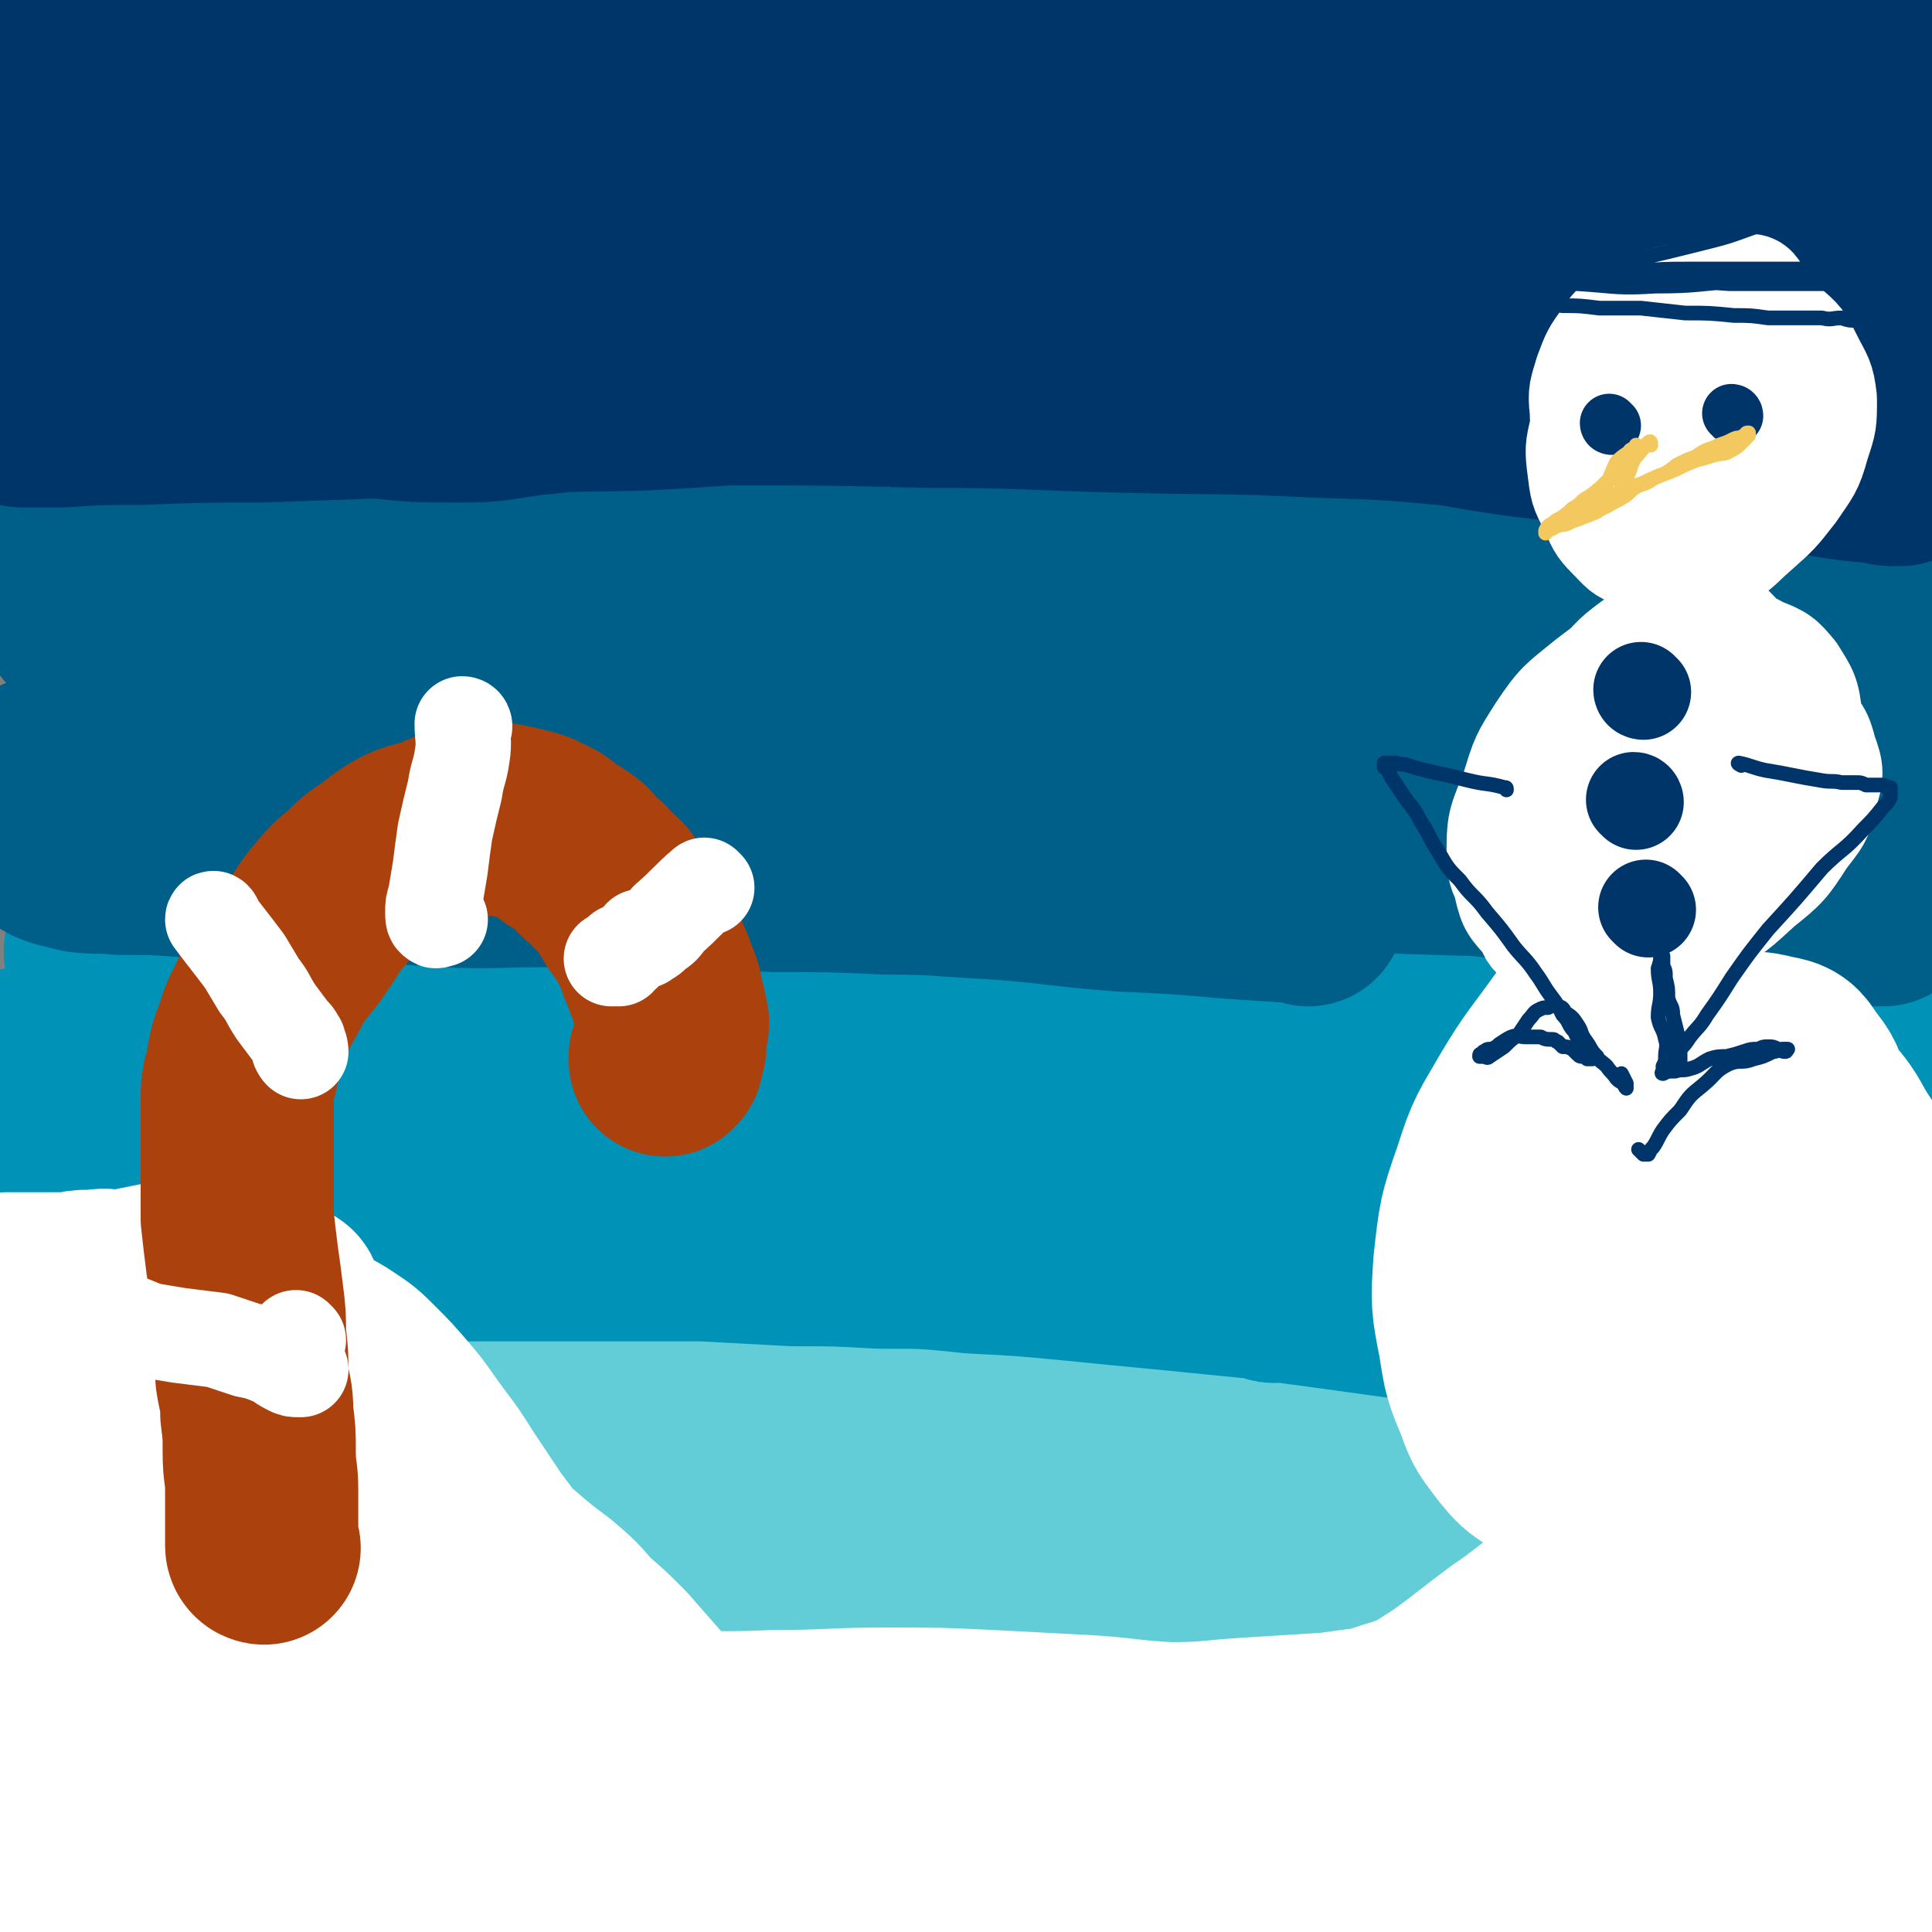
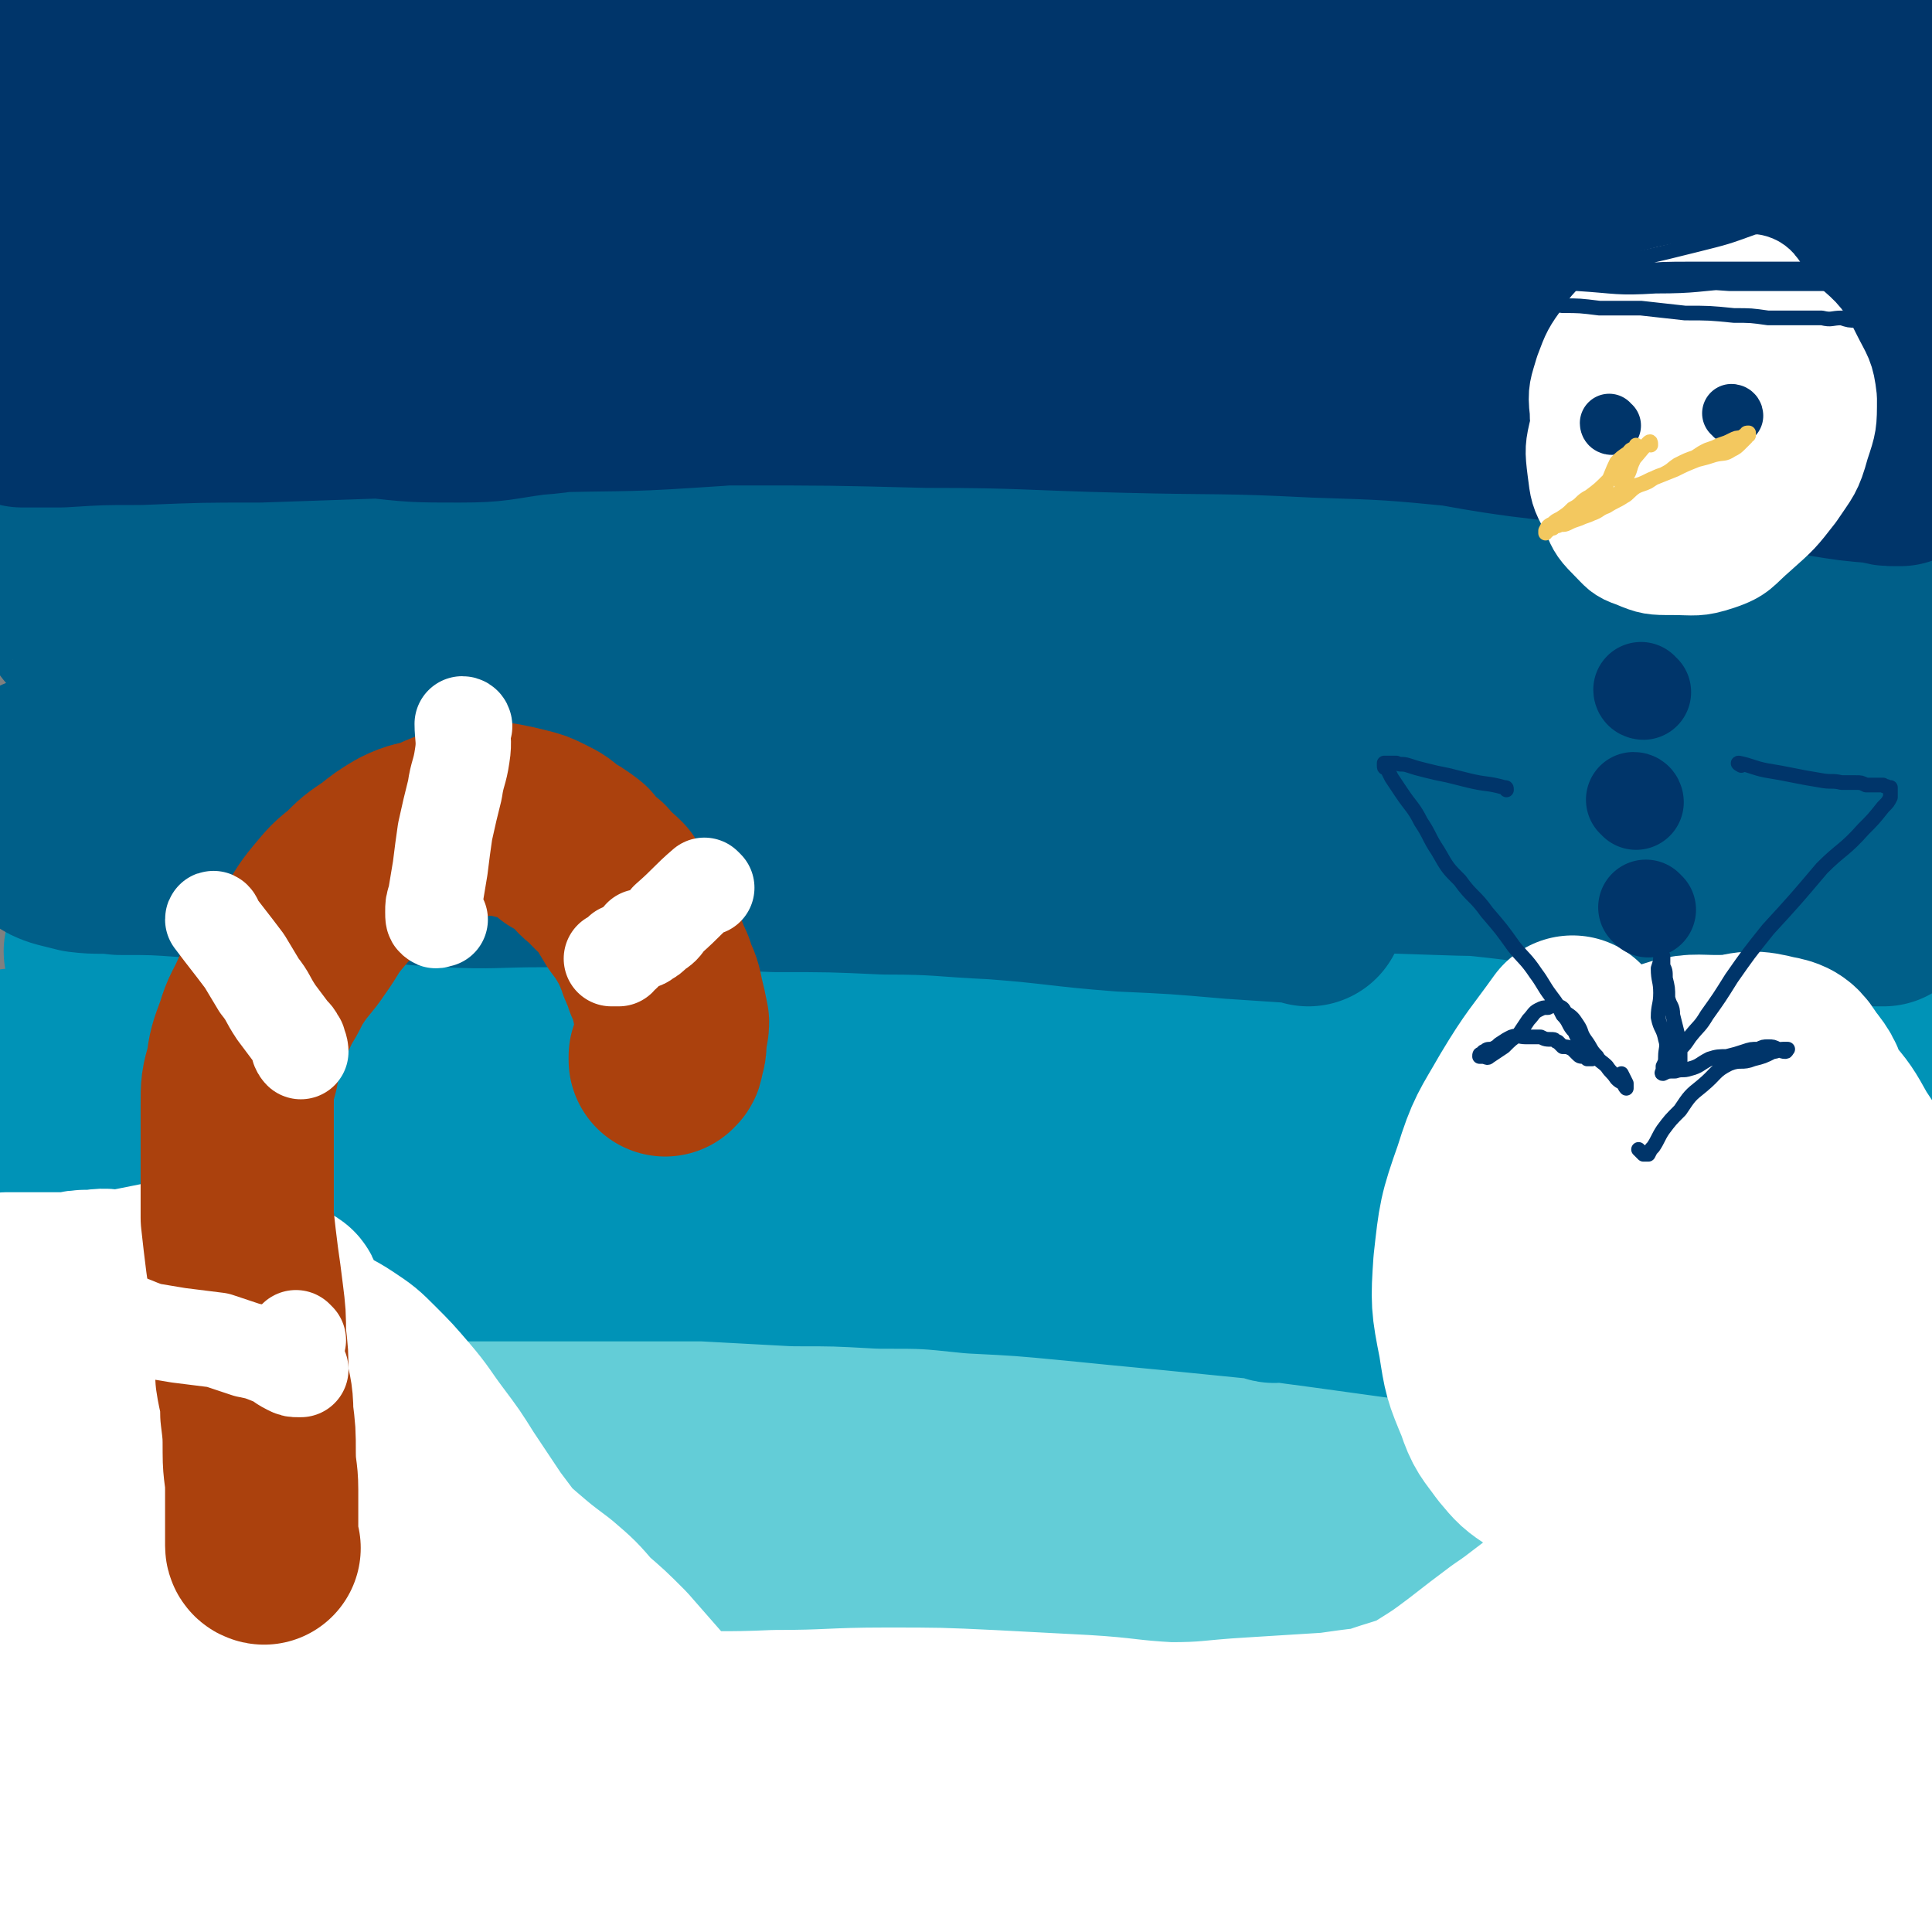
<svg xmlns="http://www.w3.org/2000/svg" viewBox="0 0 790 790" version="1.1">
  <rect x="0" y="0" width="790" height="790" fill="#808080" stroke="none" />
  <g fill="none" stroke="#A0C5CF" stroke-width="79" stroke-linecap="round" stroke-linejoin="round">
    <path d="M706,777c0,-1 0,-1 -1,-1 -23,-10 -23,-10 -46,-19 -27,-11 -27,-12 -55,-21 -34,-10 -34,-10 -68,-17 -37,-7 -38,-7 -75,-11 -40,-4 -40,-5 -80,-5 -41,0 -41,2 -82,4 -40,1 -40,1 -81,3 -34,1 -34,2 -68,4 -31,3 -31,3 -61,4 -24,2 -24,3 -48,3 -7,0 -7,0 -13,-1 -2,-1 -3,-1 -4,-2 0,-1 0,-3 2,-3 9,-3 9,-2 19,-2 26,-1 26,0 52,-1 36,0 36,0 73,-1 47,0 47,0 93,0 45,0 45,0 89,0 40,1 40,1 80,2 35,0 35,-1 71,1 34,1 34,3 68,4 35,2 35,0 69,2 33,2 33,4 67,6 33,2 33,2 66,3 9,0 9,-1 19,-2 0,0 1,0 0,0 -2,-1 -3,-1 -7,-1 -18,-1 -18,0 -36,-1 -33,-3 -33,-4 -67,-6 -40,-3 -40,-2 -80,-4 -44,-3 -44,-3 -89,-6 -49,-2 -49,-3 -98,-4 -48,-1 -48,0 -96,0 -47,0 -47,0 -95,1 -42,0 -42,0 -85,1 -40,0 -40,-1 -80,1 -28,2 -28,3 -57,6 -2,0 -5,1 -4,1 1,-1 3,-2 7,-3 10,-2 10,-1 21,-2 24,-3 24,-3 49,-5 40,-3 40,-3 80,-5 56,-2 56,-2 111,-3 57,-1 57,-1 113,1 53,1 54,1 107,5 48,4 48,5 95,10 38,4 38,5 76,9 30,4 30,3 59,7 26,4 26,4 51,9 7,2 9,2 14,5 1,1 0,3 -2,3 -10,4 -10,4 -21,5 -23,3 -23,3 -47,4 -38,1 -38,1 -76,0 -47,-1 -47,-2 -95,-4 -51,-2 -51,-3 -103,-4 -50,-1 -50,-1 -101,0 -52,0 -52,-1 -103,1 -48,1 -48,3 -95,5 -46,3 -46,2 -93,5 -23,2 -23,2 -47,4 0,0 -1,0 0,0 22,-2 22,-3 45,-5 30,-3 30,-3 60,-5 44,-3 44,-3 88,-5 48,-1 48,-1 96,-1 49,0 49,1 98,3 50,1 50,1 100,3 47,2 47,3 94,5 41,1 41,0 83,2 39,3 39,5 78,7 25,2 25,2 50,3 1,0 3,-1 2,0 -1,0 -2,0 -5,0 -9,0 -9,0 -17,0 -27,-3 -27,-3 -54,-6 -38,-4 -38,-5 -76,-8 -42,-5 -42,-5 -84,-8 -45,-4 -45,-4 -90,-7 -49,-2 -49,-1 -98,-3 -50,-2 -50,-3 -99,-3 -51,0 -51,1 -101,2 -48,2 -48,1 -97,2 -35,1 -35,2 -71,4 -1,0 -2,0 -2,0 -1,0 -1,-1 0,-1 2,0 2,0 4,0 2,0 2,0 4,0 1,0 1,0 3,-1 1,0 0,0 1,-1 0,0 0,0 1,0 " />
  </g>
  <g fill="none" stroke="#63CDD7" stroke-width="79" stroke-linecap="round" stroke-linejoin="round">
    <path d="M548,663c0,0 0,-1 -1,-1 -29,0 -30,2 -60,2 -29,-1 -29,-2 -59,-4 -29,-1 -29,-1 -58,-3 -27,-1 -27,-1 -53,-3 -27,-2 -27,-2 -53,-4 -26,-2 -26,-2 -52,-3 -20,-1 -20,0 -40,-1 -16,-1 -16,-2 -31,-4 -13,-1 -14,0 -27,-1 -12,-1 -12,-3 -25,-3 -10,-1 -10,0 -19,0 -6,0 -6,0 -11,-1 -5,0 -5,0 -9,0 -2,0 -5,0 -5,0 0,-1 3,-1 6,-1 7,-1 7,-1 14,-2 17,-1 16,-2 33,-3 25,-2 25,-1 50,-1 33,0 33,1 67,1 34,1 34,1 67,2 38,1 38,0 77,2 39,3 39,4 78,8 37,4 37,4 74,9 37,4 37,3 74,8 33,4 33,6 66,11 28,3 28,3 57,5 23,2 23,2 47,4 17,1 17,2 34,4 2,0 2,0 3,-1 1,0 0,0 0,-1 -3,-1 -3,-1 -7,-2 -7,-2 -7,-2 -15,-4 -14,-4 -14,-5 -29,-9 -21,-4 -22,-4 -43,-8 -25,-4 -25,-5 -51,-8 -28,-3 -28,-2 -56,-5 -30,-3 -30,-3 -59,-6 -36,-4 -36,-4 -71,-7 -36,-2 -36,-3 -72,-3 -38,-1 -38,2 -75,1 -37,-1 -37,-4 -73,-5 -37,-2 -37,-1 -74,-1 -30,-1 -30,-1 -61,-1 -34,-1 -34,-1 -69,-2 -14,-1 -14,-1 -28,-2 -4,0 -4,1 -8,0 -1,0 -1,-1 -1,-1 0,-1 0,-1 1,-1 1,-1 1,-1 3,-2 1,0 1,0 3,-1 2,0 2,-1 4,-1 11,0 11,0 22,0 22,0 22,1 44,1 25,0 25,-1 50,-1 27,0 27,0 54,1 30,0 30,0 59,2 32,2 32,3 63,4 34,2 34,0 68,3 33,2 33,2 66,6 33,3 33,4 65,7 27,2 27,2 53,4 21,2 21,2 42,4 13,1 13,1 26,3 5,0 7,0 9,1 1,0 -2,1 -4,1 -11,0 -11,-1 -23,-1 -28,-1 -28,-1 -55,-3 -30,-2 -30,-4 -60,-6 -34,-2 -34,-1 -68,-1 -35,0 -35,0 -71,1 -37,2 -37,2 -74,5 -34,2 -34,2 -68,5 -31,3 -31,4 -62,8 -26,3 -26,4 -53,8 -27,4 -27,4 -54,8 -19,3 -19,3 -37,6 -3,0 -3,0 -5,0 0,0 -1,0 0,0 0,-1 0,-1 1,-1 1,-1 1,0 2,-1 1,0 1,0 1,0 0,-1 0,-1 0,-2 0,0 0,0 -1,-1 0,-2 0,-2 -1,-4 -1,-1 -1,-1 -2,-3 -1,-2 0,-2 0,-3 " />
    <path d="M2,656c0,0 -1,-1 -1,-1 58,-5 59,-4 118,-9 36,-2 36,-4 73,-6 47,-3 47,-1 94,-4 48,-2 48,-4 95,-5 44,-2 44,0 89,0 42,1 42,1 85,2 37,1 37,1 74,2 34,0 34,-1 69,-1 38,1 38,1 77,3 8,0 8,0 16,1 1,1 1,1 1,2 1,0 0,0 0,0 " />
    <path d="M279,416c-1,0 -1,0 -1,-1 " />
  </g>
  <g fill="none" stroke="#FFFFFF" stroke-width="79" stroke-linecap="round" stroke-linejoin="round">
    <path d="M356,403c-1,0 -1,-1 -1,-1 -12,8 -12,9 -24,17 -14,10 -14,10 -29,20 -11,8 -11,8 -23,16 -5,3 -6,3 -10,6 -2,1 -3,3 -2,3 1,1 3,0 7,-2 12,-7 12,-6 24,-14 22,-14 21,-15 43,-29 19,-12 20,-11 39,-24 13,-9 13,-9 26,-19 6,-5 7,-4 13,-10 1,-1 2,-2 1,-3 -3,-1 -5,0 -9,0 -12,3 -12,3 -24,7 -18,5 -19,5 -37,11 -18,7 -18,7 -37,15 -16,7 -17,6 -32,14 -12,7 -12,7 -22,15 -4,4 -5,5 -7,10 -1,1 0,2 1,2 8,-3 8,-4 16,-8 16,-10 16,-10 33,-20 15,-9 15,-9 29,-20 11,-8 11,-8 21,-18 5,-4 5,-5 8,-10 1,-3 2,-5 0,-6 -4,-2 -6,-1 -11,0 -13,2 -13,2 -25,6 -16,5 -16,5 -31,12 -12,7 -12,7 -23,15 -8,6 -7,6 -14,13 -4,6 -4,6 -7,12 -2,3 -3,4 -1,6 1,2 3,1 7,2 1,0 1,0 3,0 " />
  </g>
  <g fill="none" stroke="#63CDD7" stroke-width="79" stroke-linecap="round" stroke-linejoin="round">
    <path d="M439,628c0,0 0,-1 -1,-1 -18,-3 -18,-2 -37,-5 -19,-3 -19,-4 -38,-8 -20,-4 -20,-4 -41,-8 -21,-3 -21,-4 -42,-7 -21,-2 -21,-1 -41,-2 -20,-1 -20,-1 -39,-1 -17,0 -17,0 -34,1 -16,1 -16,1 -32,2 -14,1 -14,1 -27,3 -13,1 -13,1 -26,2 -8,1 -8,0 -17,0 -3,0 -3,0 -6,0 0,0 -2,0 -1,0 1,0 2,1 4,1 7,0 7,-1 15,-1 18,-1 18,-1 37,-2 24,0 24,-1 48,-1 26,-1 26,-1 53,-2 29,0 29,-1 59,0 32,0 32,0 64,1 32,1 32,1 63,2 32,0 32,0 63,1 31,2 31,3 63,4 28,2 28,1 56,3 23,1 23,2 47,3 17,0 17,-1 35,-1 13,0 13,0 26,0 6,0 6,0 12,0 3,0 3,0 5,-1 0,-1 0,-1 0,-2 -2,-1 -2,-1 -5,-1 -7,-2 -7,-2 -14,-3 -14,-3 -14,-3 -29,-4 -25,-3 -25,-3 -50,-5 -27,-2 -27,-2 -54,-5 -30,-2 -30,-3 -61,-5 -35,-3 -35,-3 -71,-5 -36,-1 -36,0 -72,-3 -35,-2 -35,-4 -70,-6 -32,-2 -32,-2 -65,-2 -31,0 -31,0 -61,0 -28,1 -28,2 -56,2 -27,0 -27,-1 -55,-1 -11,0 -11,0 -23,-1 -5,0 -5,0 -9,-1 -2,0 -2,0 -4,-1 -1,0 -2,0 -2,-1 0,0 1,-1 2,-1 2,-1 2,-1 4,-1 7,0 7,0 14,0 17,0 17,0 35,0 24,0 24,0 49,-1 28,0 28,0 56,-1 29,0 29,0 59,0 30,-1 30,-1 59,-1 32,-1 32,-1 64,0 35,2 35,2 70,5 36,3 36,3 73,6 35,3 35,2 71,4 33,3 32,4 65,7 27,2 27,2 54,4 24,3 24,2 48,5 19,2 19,2 38,4 6,0 6,0 12,1 1,1 2,1 3,2 0,0 0,0 0,0 0,1 -1,0 -1,1 -1,0 -1,0 -2,0 0,0 0,0 -1,0 0,0 0,0 -1,0 0,0 0,0 0,0 0,0 0,0 0,-1 " />
  </g>
  <g fill="none" stroke="#0093B7" stroke-width="79" stroke-linecap="round" stroke-linejoin="round">
    <path d="M521,526c0,0 -1,0 -1,-1 -20,-2 -20,-2 -40,-4 -21,-2 -21,-2 -41,-4 -21,-2 -21,-2 -41,-3 -19,-2 -19,-2 -38,-2 -18,-1 -18,-1 -35,-1 -19,-1 -19,-1 -37,-2 -19,0 -19,0 -37,0 -18,0 -18,0 -36,0 -17,0 -17,0 -33,0 -13,0 -13,0 -25,0 -15,0 -15,0 -30,1 -10,0 -10,0 -19,1 -11,0 -11,1 -22,1 -9,0 -9,0 -18,-1 -5,0 -5,0 -11,0 -5,-1 -5,-1 -10,-1 -4,0 -4,0 -8,0 -4,-1 -4,-1 -7,-1 -2,0 -2,0 -4,0 -2,0 -3,0 -3,0 0,0 1,0 3,0 5,0 5,0 10,0 13,0 13,0 27,0 21,0 21,0 41,-1 26,-1 26,-1 51,-2 26,-1 26,-1 52,-2 30,0 30,0 60,0 33,0 33,-1 67,1 38,3 38,4 76,8 34,3 34,3 68,7 30,3 30,4 61,8 29,4 29,4 58,8 27,4 27,3 54,7 25,4 25,4 51,8 16,2 16,1 33,4 9,2 9,2 19,5 6,2 6,2 11,4 4,2 4,2 7,4 2,1 2,1 3,3 1,0 1,1 1,1 -3,0 -4,-1 -8,-2 -4,-1 -4,-2 -9,-4 -11,-3 -11,-3 -22,-6 -17,-4 -17,-4 -34,-8 -18,-4 -18,-5 -36,-8 -20,-5 -20,-4 -40,-8 -22,-5 -22,-4 -45,-9 -25,-5 -25,-5 -50,-10 -27,-4 -27,-4 -54,-8 -34,-4 -33,-5 -67,-8 -34,-4 -34,-4 -67,-7 -27,-2 -27,0 -55,-2 -28,-2 -28,-3 -56,-6 -28,-2 -28,-1 -55,-4 -25,-3 -25,-4 -50,-6 -23,-3 -23,-2 -47,-3 -15,-1 -15,-1 -30,-2 -9,-1 -9,-1 -18,-1 -5,-1 -5,-1 -10,-1 -3,0 -3,0 -6,0 -2,0 -4,0 -3,0 2,0 4,0 9,-1 10,0 10,0 20,0 23,-1 23,-1 47,-2 31,-1 31,-2 62,-2 35,-1 35,-1 69,-1 37,0 37,0 75,0 39,1 39,1 79,2 40,1 40,2 80,3 39,1 39,0 79,2 34,2 34,3 68,6 30,3 30,3 59,6 23,2 23,2 45,4 14,2 14,3 28,3 5,1 7,1 10,0 1,0 -1,-2 -2,-2 -7,-3 -7,-2 -14,-4 -16,-3 -16,-4 -32,-6 -23,-4 -23,-4 -45,-7 -30,-4 -30,-4 -61,-8 -39,-4 -39,-4 -80,-7 -46,-3 -46,-4 -92,-6 -42,-3 -42,-3 -85,-4 -42,-2 -42,-1 -84,-2 -43,-1 -43,-1 -85,-2 -36,-1 -36,-1 -71,-1 -35,0 -35,1 -70,1 -11,0 -11,1 -22,0 -3,-1 -3,-2 -5,-4 -1,0 0,-1 0,-1 2,0 2,0 4,0 7,-1 7,-1 14,-1 17,-1 17,-2 34,-3 26,-1 26,-1 51,-2 34,-1 34,0 68,0 38,0 38,0 75,0 38,1 38,1 75,1 38,1 38,0 76,1 42,1 42,1 83,3 40,2 40,3 80,7 38,3 38,3 75,8 33,4 33,4 66,8 20,3 20,3 39,6 11,2 11,2 22,5 4,1 4,1 9,3 " />
    <path d="M786,485c0,0 0,-1 -1,-1 -25,-6 -25,-6 -51,-11 -37,-7 -37,-7 -73,-12 -32,-3 -33,-2 -65,-4 -38,-1 -38,-1 -75,-2 -33,-1 -33,0 -65,-1 -26,-1 -26,-2 -52,-3 -22,-1 -22,-1 -43,-1 -13,0 -13,1 -26,1 -4,0 -6,0 -7,-1 -1,0 1,1 3,1 12,0 12,0 23,0 28,2 28,2 56,5 29,2 29,2 58,5 33,4 33,4 66,9 35,5 35,4 69,10 32,6 32,8 64,13 30,6 30,5 60,10 23,3 23,3 46,7 6,1 6,1 12,3 2,0 2,0 3,1 0,0 0,1 -1,1 -1,0 -1,0 -2,1 -2,0 -2,0 -3,0 -1,0 -1,0 -2,-1 -2,0 -2,0 -4,-1 -6,-1 -6,-1 -12,-2 -15,-3 -15,-3 -30,-6 -22,-5 -21,-6 -43,-10 -23,-6 -23,-6 -47,-10 -24,-5 -24,-5 -47,-8 -26,-3 -26,-3 -51,-6 -25,-3 -25,-4 -49,-7 -22,-3 -22,-3 -44,-6 -16,-2 -17,-2 -33,-5 -10,-1 -10,-2 -20,-4 -3,-1 -5,-1 -6,-2 -1,-1 1,-2 3,-2 10,0 11,1 21,2 25,0 25,-1 49,0 27,1 27,2 55,4 27,1 27,2 54,3 25,2 25,2 50,2 19,1 19,1 39,1 13,1 13,0 26,1 3,0 5,1 6,0 0,-1 -1,-3 -4,-4 -11,-5 -12,-3 -24,-6 -33,-8 -32,-10 -65,-16 -34,-7 -35,-6 -70,-11 -39,-5 -39,-6 -79,-10 -41,-4 -41,-5 -83,-7 -41,-2 -41,-1 -82,-2 -38,0 -38,0 -77,-1 -31,-1 -31,-1 -62,-2 -23,0 -23,0 -45,-1 -17,-2 -17,-3 -33,-4 -10,-1 -11,0 -21,-1 -5,-1 -5,-2 -10,-4 -1,0 -1,-1 -1,-1 1,-1 1,-2 2,-2 2,0 2,1 4,1 5,1 5,1 9,2 7,1 7,1 15,1 11,1 11,0 23,0 17,1 17,1 34,3 18,1 18,1 36,2 15,1 15,2 30,2 14,1 14,0 29,1 12,0 12,0 25,0 12,0 12,1 24,0 13,0 13,-1 25,-2 14,0 14,0 28,0 16,0 16,0 33,0 19,0 19,1 38,1 22,0 22,-1 45,0 24,0 24,1 49,2 26,2 26,2 53,4 26,2 26,3 51,5 24,2 24,2 47,4 24,2 24,1 48,3 22,1 22,1 44,2 17,1 17,2 35,3 5,0 5,0 11,0 2,0 2,0 3,0 1,1 1,1 2,2 0,0 0,0 -1,0 -1,0 -1,0 -1,1 -1,0 -1,0 -2,0 0,0 0,0 -1,0 0,0 0,0 0,0 0,0 0,0 0,-1 0,0 0,0 0,0 " />
  </g>
  <g fill="none" stroke="#005F89" stroke-width="79" stroke-linecap="round" stroke-linejoin="round">
    <path d="M535,372c0,0 0,-1 -1,-1 -15,-1 -15,-1 -30,-2 -23,-2 -23,-2 -45,-3 -26,-2 -26,-3 -52,-5 -22,-1 -22,-2 -45,-2 -22,-1 -22,-1 -45,-1 -24,-1 -24,0 -49,-1 -23,0 -23,-1 -46,-1 -20,0 -20,1 -40,0 -18,-1 -18,-2 -35,-2 -18,-1 -18,0 -35,0 -17,-1 -17,-1 -35,-2 -14,-1 -14,-1 -28,-1 -8,-1 -8,0 -16,-1 -4,-1 -4,-1 -8,-2 -3,-1 -3,-1 -6,-3 -2,-1 -2,-1 -4,-2 -1,-1 -1,-1 -3,-1 -1,-1 -1,-1 -2,-1 -1,-1 -1,-1 -2,-2 0,0 0,0 1,0 0,0 0,1 1,1 5,0 5,-1 9,-1 11,0 11,1 22,1 19,0 19,-1 38,-1 24,0 24,1 48,1 27,0 27,0 55,0 31,-1 31,-1 61,-1 34,0 34,0 69,1 36,0 36,1 72,2 36,1 36,0 72,2 35,1 35,2 69,4 32,2 32,2 63,3 27,1 27,0 55,0 25,0 25,0 50,1 21,1 21,1 42,2 14,1 14,1 28,2 5,0 5,0 10,1 1,0 1,0 3,0 1,1 1,1 1,1 0,0 0,0 0,1 0,0 0,0 0,0 0,1 0,1 0,1 0,0 0,0 -1,0 0,0 0,0 -1,0 -1,0 -1,0 -2,-1 -5,0 -5,1 -10,0 -15,-1 -15,-1 -29,-2 -20,-2 -20,-3 -40,-5 -23,-2 -23,-2 -46,-4 -31,-2 -31,-2 -61,-4 -40,-3 -40,-2 -80,-5 -44,-3 -44,-3 -87,-6 -37,-3 -37,-2 -74,-5 -37,-2 -37,-3 -74,-6 -34,-3 -34,-2 -67,-5 -29,-2 -29,-2 -57,-4 -23,-1 -23,-1 -46,-2 -16,-1 -16,-1 -31,-2 -10,0 -10,0 -19,0 -2,0 -4,0 -3,1 3,0 5,0 11,1 14,1 14,1 28,2 21,2 21,2 42,3 26,2 26,2 51,3 30,2 30,1 61,3 33,2 33,2 67,4 35,2 35,2 71,4 36,3 36,2 71,6 38,3 37,4 75,8 32,3 32,3 64,6 29,3 29,3 57,7 22,2 22,2 44,5 19,2 19,2 38,4 15,2 15,2 30,4 6,1 9,1 11,2 1,0 -2,0 -4,0 -3,0 -3,0 -7,0 -6,0 -6,1 -12,0 -12,-1 -12,-2 -25,-3 -16,-3 -16,-3 -32,-6 -21,-3 -21,-3 -41,-6 -25,-3 -25,-3 -49,-7 -29,-4 -29,-5 -58,-8 -34,-4 -34,-4 -68,-7 -43,-4 -43,-4 -86,-7 -42,-3 -42,-2 -84,-5 -38,-1 -38,-1 -76,-3 -30,-1 -30,0 -59,-1 -24,-1 -24,-1 -47,-1 -21,-1 -21,0 -42,-1 -15,0 -15,0 -30,0 -8,0 -8,0 -17,-1 -4,0 -4,0 -9,0 -2,0 -2,0 -5,0 -1,0 -2,0 -2,0 2,0 4,0 8,1 7,0 7,1 14,1 14,1 14,1 28,1 20,-1 20,-1 39,-2 23,0 23,0 45,-1 27,0 27,-1 53,-1 28,0 28,0 56,1 30,1 30,1 61,2 33,0 33,0 66,1 39,0 39,-1 78,2 40,3 40,4 79,9 26,4 26,4 51,8 19,3 20,3 39,6 18,3 18,4 36,6 15,1 15,0 30,0 14,0 14,-1 29,0 8,1 8,2 16,4 3,1 3,1 5,1 0,1 0,0 -1,0 -2,-1 -2,-1 -5,-1 -7,-2 -7,-1 -15,-2 -12,-1 -12,-2 -25,-4 -16,-1 -16,-1 -33,-3 -19,-2 -19,-2 -39,-5 -24,-3 -24,-3 -48,-5 -31,-3 -31,-2 -63,-4 -39,-3 -39,-5 -79,-5 -38,0 -38,2 -76,4 -34,2 -34,2 -67,4 -33,1 -33,2 -65,2 -30,-1 -30,-2 -59,-4 -23,-1 -23,-2 -46,-3 -18,-1 -18,-2 -36,-1 -16,0 -16,1 -31,2 -6,0 -6,0 -13,0 -1,-1 -3,0 -2,0 0,0 2,0 4,0 10,-1 10,-2 20,-3 20,-2 21,-2 41,-3 27,-2 27,-2 53,-4 34,-2 34,-2 69,-3 40,-1 40,-1 80,-2 41,0 41,-1 82,-1 44,0 44,0 88,1 42,1 43,1 85,4 37,2 37,2 75,5 29,2 29,2 58,5 17,1 17,1 35,2 9,1 9,2 19,3 2,0 6,1 5,0 -2,0 -6,-1 -12,-2 -20,-4 -20,-4 -39,-8 -38,-8 -38,-8 -75,-15 -48,-10 -48,-11 -97,-19 -51,-9 -51,-9 -102,-16 -45,-6 -45,-6 -90,-11 -45,-5 -45,-7 -90,-9 -43,-3 -43,-2 -86,-2 -28,0 -28,0 -57,0 -19,0 -19,0 -39,1 -13,0 -13,0 -27,0 -7,0 -7,0 -14,0 0,0 -1,0 -1,0 5,0 5,-1 10,-1 16,-1 16,0 32,0 28,-1 28,-2 57,-4 36,-2 36,-2 72,-3 41,-2 41,-2 83,-2 44,-1 44,-1 89,0 47,2 47,3 94,5 44,2 44,2 88,4 38,2 38,3 76,5 32,3 32,3 64,6 20,1 20,1 40,3 10,1 10,2 19,3 0,0 0,0 0,0 -11,-1 -12,0 -23,-1 -32,-4 -32,-3 -64,-7 -40,-6 -40,-8 -80,-14 -41,-7 -41,-8 -83,-13 -46,-5 -46,-4 -92,-7 -45,-4 -45,-4 -90,-7 -44,-2 -44,-2 -89,-3 -39,-2 -39,-2 -79,-3 -27,0 -27,0 -55,0 -19,0 -19,0 -38,0 -13,0 -13,0 -26,0 -6,0 -6,0 -12,0 -3,0 -3,1 -6,0 -2,0 -2,0 -3,-1 -1,0 -1,0 -1,0 4,0 5,0 9,0 14,-1 14,-1 27,-1 25,-1 25,0 50,-1 31,0 31,0 63,0 36,0 36,0 71,0 39,1 39,2 78,3 40,1 40,1 79,3 42,2 42,2 84,4 43,3 43,4 86,8 39,3 39,3 79,7 34,4 33,5 67,9 19,2 19,2 37,4 10,1 10,2 20,3 5,1 5,1 11,2 4,1 4,1 8,2 1,0 3,1 3,1 0,0 -1,0 -2,0 -7,-3 -7,-3 -13,-5 -14,-5 -14,-6 -29,-10 -19,-5 -19,-6 -39,-10 -25,-4 -25,-4 -50,-7 -32,-4 -32,-4 -63,-7 -40,-3 -40,-4 -81,-5 -44,-2 -44,-2 -88,-2 -41,0 -41,1 -81,2 -42,1 -42,1 -83,2 -41,2 -41,2 -81,4 -32,2 -32,2 -63,4 -23,2 -23,2 -46,4 -16,1 -16,1 -31,2 -7,0 -7,0 -15,1 -3,0 -3,0 -6,0 -1,1 -4,1 -3,1 5,0 8,0 15,0 11,0 11,0 22,1 21,0 21,0 41,0 26,0 26,1 53,0 30,0 30,0 60,-1 32,-1 32,-1 63,-1 39,-1 39,0 78,0 35,0 35,0 70,0 36,0 36,-1 72,0 36,2 36,3 72,6 35,3 35,3 69,7 32,4 31,5 63,9 20,3 21,2 41,5 12,2 12,2 23,5 7,1 7,2 14,4 4,1 4,1 8,3 4,1 4,1 8,3 2,0 2,0 4,1 " />
  </g>
  <g fill="none" stroke="#00356A" stroke-width="79" stroke-linecap="round" stroke-linejoin="round">
    <path d="M586,155c0,0 0,-1 -1,-1 -37,1 -38,2 -75,2 -30,1 -30,2 -60,0 -32,-1 -32,-3 -64,-5 -33,-3 -33,-2 -66,-5 -35,-3 -35,-3 -69,-6 -35,-3 -35,-3 -69,-6 -31,-2 -31,-2 -62,-4 -30,-1 -30,-1 -61,-2 -23,-1 -23,-1 -45,-2 -6,0 -6,0 -11,0 -1,0 -2,0 -3,0 0,0 1,0 1,0 1,0 1,0 3,0 8,1 8,1 16,1 24,3 24,4 48,5 35,2 35,1 69,2 35,1 35,2 69,3 39,1 39,0 79,1 40,0 40,0 80,0 40,1 40,2 80,3 40,0 40,0 80,1 34,1 34,2 68,3 30,1 30,0 60,0 26,0 26,0 51,-1 19,-2 19,-2 37,-5 6,-1 7,0 12,-3 1,0 0,-2 -1,-2 -7,-3 -7,-3 -14,-5 -20,-5 -20,-5 -39,-11 -31,-8 -31,-10 -62,-17 -38,-9 -38,-8 -76,-14 -43,-7 -43,-6 -86,-11 -44,-5 -44,-4 -89,-8 -43,-3 -43,-4 -85,-6 -38,-3 -38,0 -76,-3 -34,-3 -34,-5 -68,-8 -28,-2 -28,-1 -57,-3 -24,-1 -24,-2 -47,-4 -18,-2 -18,-1 -36,-3 -5,-1 -7,0 -9,-2 -1,0 1,-2 2,-2 11,-3 11,-3 23,-4 25,-4 25,-4 50,-7 36,-4 36,-5 73,-7 39,-3 39,-2 79,-2 40,-1 40,0 80,0 41,0 41,-2 81,-1 40,2 40,3 79,7 40,4 40,4 80,9 34,3 34,2 69,7 23,3 23,4 46,7 14,2 14,1 28,2 3,1 4,2 6,2 0,0 -1,-1 -2,-1 -10,-2 -10,-1 -21,-3 -30,-5 -30,-6 -61,-11 -41,-6 -41,-6 -82,-11 -42,-6 -42,-6 -84,-10 -38,-4 -38,-3 -76,-7 -37,-3 -37,-3 -74,-7 -40,-3 -39,-5 -79,-7 -38,-3 -39,-2 -77,-3 -32,-1 -32,-1 -64,-2 -35,-1 -35,-1 -71,-1 -6,0 -6,0 -12,1 -2,0 -3,0 -3,1 -1,1 0,1 1,2 1,1 1,1 2,1 2,1 2,1 3,2 2,0 2,0 3,0 2,0 2,0 3,0 2,0 2,-1 5,-1 9,1 9,2 19,3 20,1 20,1 41,3 22,1 22,2 43,4 22,1 22,1 43,3 17,1 17,-1 34,1 13,2 13,3 26,6 5,1 5,1 9,2 1,0 3,1 2,1 -2,1 -3,1 -7,1 -10,1 -10,1 -20,2 -26,2 -26,2 -51,4 -26,2 -26,3 -52,5 -28,3 -29,2 -57,5 -15,1 -15,1 -29,3 -6,1 -6,1 -12,2 -3,0 -3,0 -5,0 -1,0 -1,0 -1,0 -1,0 -1,1 0,1 8,2 8,2 17,4 22,5 22,4 44,8 24,4 24,4 48,9 15,3 15,2 31,5 10,3 10,3 20,6 3,2 6,2 6,4 1,2 -1,3 -4,4 -6,3 -7,3 -14,5 -16,5 -16,4 -32,9 -26,7 -26,7 -53,15 -18,4 -18,4 -36,9 -7,3 -7,3 -14,6 -3,1 -3,1 -5,4 -1,1 -2,2 -1,4 0,2 1,3 3,4 10,4 11,4 22,5 19,2 20,2 39,1 21,0 21,-1 41,-4 16,-3 16,-3 32,-7 12,-3 13,-2 25,-7 5,-3 5,-3 9,-7 1,-2 2,-4 0,-6 -2,-4 -2,-5 -7,-7 -11,-6 -11,-6 -24,-9 -21,-5 -22,-5 -44,-7 -22,-3 -22,-2 -45,-3 -20,0 -20,0 -41,2 -6,1 -6,2 -12,3 -3,1 -3,1 -5,2 -1,0 0,1 0,2 -1,1 -1,1 0,2 0,2 -1,3 1,5 4,5 5,4 10,9 10,7 10,8 20,15 19,12 18,13 38,22 21,8 22,7 43,12 21,4 21,4 42,6 18,2 18,2 36,2 15,0 15,-1 30,-3 14,-1 13,-2 26,-4 11,-2 11,-2 22,-4 7,-2 7,-1 14,-3 3,0 3,0 5,-1 1,0 0,-1 0,-1 -4,-1 -4,-1 -9,-2 -12,-1 -12,-1 -24,-2 -24,-2 -24,-3 -47,-5 -23,-2 -23,-1 -47,-1 -23,-1 -23,-1 -46,0 -23,0 -23,0 -46,1 -19,1 -19,1 -38,1 -8,0 -8,0 -15,0 -3,0 -3,0 -6,0 -1,0 -2,0 -2,0 0,0 1,-1 1,-1 7,1 7,1 13,2 19,2 19,3 38,4 26,2 26,1 52,1 28,1 28,0 55,1 28,1 28,1 56,3 30,1 30,1 60,2 34,0 34,-2 68,-1 37,1 37,2 74,4 36,2 36,2 72,4 35,1 35,0 70,3 30,2 29,4 59,8 25,3 25,3 49,6 21,3 21,3 42,6 15,2 15,2 31,4 12,2 12,2 24,3 3,1 3,1 6,1 1,0 2,0 2,0 -3,-1 -4,-1 -8,-1 -6,-1 -6,-2 -12,-3 -11,-1 -11,-1 -22,-2 -18,-3 -18,-3 -36,-6 -24,-3 -24,-3 -47,-6 -26,-3 -26,-4 -52,-6 -31,-3 -31,-3 -62,-4 -39,-2 -39,-1 -78,-2 -41,-1 -41,-2 -81,-2 -39,-1 -39,-1 -78,-1 -36,0 -36,1 -72,1 -33,0 -33,-1 -65,0 -28,1 -28,2 -55,3 -25,1 -25,1 -50,2 -19,1 -19,1 -38,2 -4,0 -4,1 -9,1 -2,0 -3,0 -3,0 0,0 2,0 3,0 7,0 7,0 13,0 16,-1 16,-1 32,-1 25,-1 25,-1 49,-1 29,-1 29,-1 58,-2 28,-1 28,-1 57,-2 31,-1 31,0 61,-2 33,-2 33,-3 66,-5 33,-1 33,0 67,-1 33,-1 33,-1 65,-2 32,-1 32,0 63,0 27,-1 27,-1 55,0 25,0 25,1 50,2 22,2 22,2 44,4 21,1 21,1 41,2 16,1 16,1 32,2 6,0 6,0 12,0 2,0 2,0 5,0 0,0 1,0 1,0 0,0 -1,0 -2,0 -1,0 -1,0 -1,0 -3,-1 -2,-2 -5,-3 -10,-4 -10,-5 -21,-9 -21,-8 -21,-9 -43,-16 -25,-8 -25,-8 -51,-14 -29,-8 -29,-6 -57,-13 -31,-7 -31,-9 -62,-16 -28,-6 -28,-5 -56,-11 -24,-5 -25,-4 -49,-10 -16,-3 -16,-3 -32,-9 -5,-2 -7,-3 -10,-7 -1,-2 1,-4 3,-5 11,-5 12,-6 24,-8 31,-5 31,-4 62,-5 35,-2 35,-1 71,-1 38,0 38,0 75,1 39,1 39,1 77,3 40,1 41,0 81,3 3,0 3,2 5,4 1,1 0,1 0,3 0,0 1,1 0,1 -1,0 -2,-1 -4,-1 -15,-5 -15,-6 -31,-9 -31,-8 -31,-8 -62,-14 -32,-6 -32,-5 -65,-11 -26,-4 -26,-4 -53,-8 -15,-2 -15,-2 -30,-5 -4,-1 -7,-3 -8,-4 0,0 3,1 6,1 14,0 14,0 29,0 32,1 32,0 64,3 31,2 31,3 62,6 34,3 34,2 69,6 11,1 11,0 22,3 1,0 1,1 1,2 1,1 0,1 0,2 0,1 0,1 0,1 0,0 1,1 0,1 -8,1 -8,1 -16,3 -25,5 -25,3 -49,10 -22,6 -22,7 -43,16 -13,5 -13,5 -24,13 -6,3 -8,3 -12,9 -2,3 -2,5 1,8 6,6 8,6 17,9 20,8 20,7 41,13 21,6 21,6 41,10 12,2 12,1 24,2 6,1 6,0 13,1 3,1 3,1 6,2 1,0 2,1 1,1 -10,-2 -11,-3 -23,-6 -18,-5 -18,-5 -36,-10 -16,-5 -17,-4 -33,-9 -9,-3 -9,-4 -18,-9 -4,-3 -6,-3 -8,-7 0,-3 1,-5 4,-6 7,-4 8,-3 16,-5 14,-3 14,-3 28,-6 16,-3 16,-3 33,-5 9,-2 9,-2 18,-2 4,-1 4,-1 8,-1 2,1 3,0 4,1 1,1 1,1 2,2 0,2 -1,3 -1,5 -1,4 -1,4 -1,8 -1,7 -1,7 -1,13 -1,9 -1,9 -1,18 -1,9 -1,9 -1,18 0,8 0,8 0,17 0,7 0,7 0,14 0,5 0,5 0,10 0,4 0,4 1,8 0,3 0,3 0,5 0,1 1,2 1,2 0,0 -1,0 -1,-1 0,-2 0,-2 0,-5 0,-4 0,-4 0,-9 0,-6 0,-6 0,-12 0,-6 0,-6 0,-13 0,-4 0,-4 0,-9 0,-3 0,-3 -1,-6 0,0 -1,-1 -1,0 -1,1 -1,2 -1,4 0,6 0,6 0,12 0,6 0,6 -1,13 0,6 0,6 0,12 0,5 0,5 0,9 0,3 0,3 0,5 0,1 0,2 0,2 1,-1 1,-2 1,-3 0,-3 0,-3 0,-7 1,-6 1,-6 1,-11 0,-7 0,-7 0,-13 0,-5 0,-5 0,-9 0,-3 0,-3 0,-6 0,-2 0,-2 -1,-3 0,0 0,0 0,-1 " />
  </g>
  <g fill="none" stroke="#FFFFFF" stroke-width="79" stroke-linecap="round" stroke-linejoin="round">
    <path d="M117,532c0,0 0,-1 -1,-1 -8,-1 -8,0 -16,-1 -9,0 -9,0 -17,0 -8,-1 -8,0 -15,0 -6,0 -6,-1 -12,-2 -5,-1 -5,-1 -10,-2 -5,-1 -5,0 -9,0 -4,0 -4,0 -7,1 -3,0 -3,0 -6,0 -3,0 -3,0 -6,0 -2,0 -2,0 -4,0 -2,0 -2,0 -5,0 -1,0 -1,0 -3,0 -2,0 -2,0 -3,0 0,0 0,0 0,1 0,0 0,0 0,0 1,0 1,0 2,0 1,0 1,-1 2,-1 2,0 2,0 4,0 4,1 4,1 9,3 6,1 5,2 11,3 8,2 8,2 16,4 9,3 9,3 17,6 8,2 8,2 15,4 6,2 6,2 11,5 7,3 7,3 13,7 7,3 7,2 13,6 6,4 6,5 11,10 5,4 4,4 9,8 4,3 5,2 9,5 6,4 5,5 11,9 5,5 6,4 11,8 6,4 6,4 11,8 4,3 4,3 8,7 5,5 4,5 9,9 4,4 4,4 9,8 5,4 5,4 10,9 5,4 5,3 9,8 4,4 4,5 8,10 4,5 3,5 7,11 4,5 4,5 7,10 4,6 4,6 8,12 4,5 4,5 7,10 3,6 3,6 6,12 3,6 4,6 7,12 2,6 2,6 5,12 3,6 3,6 7,12 3,6 3,6 6,12 3,7 3,7 7,14 3,6 3,6 7,12 2,4 2,4 5,9 2,4 2,4 5,8 3,5 3,5 6,9 2,4 2,4 4,7 2,2 2,1 4,3 0,1 0,1 0,2 0,0 0,1 0,0 -1,-1 -2,-1 -2,-4 -1,-3 0,-3 0,-7 0,-5 1,-5 1,-10 -1,-7 -2,-7 -3,-13 -3,-10 -2,-10 -5,-19 -4,-10 -4,-10 -9,-20 -4,-9 -5,-9 -10,-18 -5,-9 -5,-9 -11,-17 -5,-8 -5,-8 -11,-15 -6,-7 -6,-7 -13,-14 -7,-8 -7,-8 -14,-16 -7,-7 -7,-7 -14,-13 -6,-7 -6,-7 -13,-13 -8,-6 -8,-6 -15,-12 -7,-6 -7,-7 -13,-13 -6,-5 -7,-5 -13,-11 -7,-6 -7,-6 -13,-12 -7,-6 -7,-6 -14,-13 -6,-6 -6,-6 -12,-11 -6,-6 -5,-7 -12,-12 -7,-4 -7,-4 -15,-8 -7,-3 -7,-3 -15,-5 -7,-2 -7,-1 -14,-3 -9,-2 -9,-2 -18,-3 -9,-1 -9,0 -18,-1 -6,0 -6,0 -12,-1 -4,0 -4,0 -8,0 -4,-1 -4,0 -7,-1 -2,0 -2,-1 -5,-1 -1,-1 -1,-1 -3,-2 0,0 0,0 -1,0 0,0 0,0 0,0 0,1 0,2 1,3 2,3 3,2 5,6 4,5 4,5 7,12 6,12 5,12 11,25 8,18 9,17 16,35 6,19 6,19 10,38 5,20 4,20 7,40 4,18 4,19 7,37 3,14 2,14 6,28 2,10 2,10 6,19 1,5 1,5 3,9 1,1 3,2 3,1 0,-3 0,-5 -1,-11 -2,-13 -2,-13 -5,-26 -3,-18 -2,-18 -6,-37 -5,-20 -4,-20 -12,-40 -7,-19 -8,-18 -18,-36 -7,-13 -7,-13 -15,-26 -4,-8 -4,-9 -9,-16 -3,-3 -3,-3 -7,-4 -3,-1 -4,-2 -6,0 -4,4 -4,5 -6,11 -4,12 -4,12 -6,26 -3,19 -3,19 -4,38 -2,19 -2,19 -2,38 1,17 -1,18 3,35 4,16 5,17 12,31 6,12 6,12 15,21 6,6 7,9 14,10 7,0 11,-1 15,-7 9,-11 8,-13 11,-27 6,-22 5,-22 7,-45 1,-23 0,-23 1,-47 0,-21 1,-21 -1,-43 0,-16 0,-16 -3,-32 -2,-9 -2,-10 -6,-18 -2,-4 -3,-5 -7,-6 -4,-1 -6,0 -9,4 -6,7 -7,8 -10,18 -5,19 -5,20 -5,39 0,21 1,22 6,42 4,22 5,22 12,42 6,17 6,17 14,32 5,10 5,10 13,18 3,4 4,6 9,6 5,0 7,-1 11,-5 7,-7 8,-8 11,-17 5,-16 5,-16 6,-33 2,-17 0,-17 -1,-34 0,-15 0,-15 -2,-29 -2,-11 -2,-11 -5,-22 -3,-7 -3,-8 -6,-15 -3,-5 -4,-5 -7,-10 -3,-3 -3,-3 -5,-7 -1,-1 -1,-2 -2,-3 -1,0 -1,0 -2,0 0,1 1,2 1,4 2,4 2,4 4,9 2,8 2,8 6,15 4,11 4,11 9,21 5,9 6,9 11,17 5,7 5,7 10,14 6,6 6,6 12,12 7,7 7,7 14,14 6,6 7,6 14,13 5,5 4,5 10,10 5,4 5,4 10,8 2,1 2,1 5,2 1,0 2,0 2,0 1,-2 0,-3 -1,-5 -4,-6 -4,-6 -7,-12 -8,-12 -7,-12 -16,-23 -8,-11 -9,-11 -19,-21 -6,-7 -6,-7 -13,-13 -4,-4 -4,-4 -9,-7 -3,-2 -3,-2 -6,-3 -2,0 -3,-1 -5,0 -1,1 -2,1 -1,2 1,4 1,5 4,9 5,5 5,5 11,10 10,8 11,7 21,14 14,9 14,10 28,19 13,8 13,8 26,16 12,7 12,8 23,15 9,5 9,6 19,11 7,3 8,3 15,6 4,2 4,2 8,4 1,0 2,1 2,1 -1,-1 -2,-3 -5,-5 -7,-4 -7,-4 -14,-7 -15,-8 -15,-9 -30,-15 -15,-5 -15,-5 -30,-9 -13,-3 -14,-3 -27,-4 -11,0 -11,0 -22,1 -8,0 -8,0 -16,2 -6,2 -8,1 -12,5 -4,3 -5,4 -4,8 1,6 2,7 7,11 10,9 10,9 22,15 15,7 15,7 31,12 15,4 15,3 31,5 16,2 16,1 33,2 15,1 15,0 30,1 14,0 14,0 27,1 10,0 10,0 20,0 7,0 7,0 14,1 3,0 3,0 7,0 2,0 3,0 3,0 0,0 -2,0 -4,0 -3,0 -3,0 -7,0 -9,0 -9,0 -17,0 -12,-1 -12,-1 -24,-2 -11,-1 -11,-2 -22,-3 -9,0 -9,-1 -17,-1 -4,0 -4,1 -9,2 -1,0 -4,0 -3,0 3,0 5,1 10,1 10,1 10,0 19,1 20,0 20,0 40,1 23,0 23,1 47,0 21,0 21,-1 42,-3 15,-2 14,-4 29,-6 12,-1 12,0 24,0 7,0 7,0 15,-1 3,0 3,0 6,-1 0,0 1,0 0,0 0,0 -1,0 -3,0 -3,0 -3,-1 -7,0 -8,0 -8,0 -16,1 -14,1 -14,1 -28,4 -12,3 -12,4 -24,7 -10,2 -10,1 -20,3 -10,1 -10,1 -20,2 -6,1 -6,1 -12,2 -3,1 -4,1 -6,1 -1,0 -2,-1 -1,-1 3,-2 4,-2 8,-2 8,-2 8,-2 16,-3 14,-1 14,-1 27,-3 18,-2 18,-3 35,-5 16,-2 16,-2 32,-4 12,-1 12,-1 24,-2 10,0 10,0 20,0 6,0 6,0 11,1 3,0 3,0 6,0 1,0 1,0 2,0 0,0 0,1 0,1 -2,0 -3,0 -5,0 -5,0 -5,0 -11,1 -7,0 -7,0 -15,1 -8,1 -8,1 -17,1 -7,1 -7,1 -15,2 -6,0 -6,0 -11,1 -3,0 -3,0 -7,1 -1,0 -2,1 -2,1 0,0 2,1 3,0 3,-1 3,-2 6,-4 5,-5 5,-5 10,-9 8,-6 8,-6 15,-11 8,-6 9,-6 17,-11 8,-5 8,-5 16,-9 8,-5 8,-5 15,-10 7,-4 7,-5 14,-9 6,-5 6,-5 13,-10 7,-4 7,-4 13,-8 7,-4 7,-4 14,-8 7,-5 7,-5 14,-10 8,-5 8,-5 16,-11 9,-7 9,-7 17,-13 9,-6 9,-7 18,-13 8,-6 8,-5 17,-11 11,-7 11,-7 21,-14 12,-9 11,-9 23,-18 10,-7 9,-9 20,-14 8,-4 9,-2 19,-4 6,-2 6,-2 13,-3 4,-1 4,-1 9,-2 4,-1 4,-1 8,-1 2,-1 2,-1 4,-1 1,0 1,0 2,0 0,0 0,0 1,0 0,0 0,0 0,0 0,0 0,0 0,0 0,1 0,1 0,1 -1,1 -1,1 -2,2 -4,3 -4,3 -9,6 -9,5 -9,5 -18,11 -13,9 -13,9 -26,18 -15,11 -15,11 -29,22 -15,11 -15,11 -29,22 -15,11 -16,11 -30,23 -18,14 -18,15 -35,31 -14,12 -16,10 -29,23 -12,12 -11,12 -22,25 -8,11 -9,11 -16,22 -5,8 -6,8 -10,17 -2,5 -1,5 -2,10 0,4 -1,5 1,7 2,2 3,2 6,1 7,-2 7,-2 13,-6 11,-6 11,-7 21,-14 16,-12 16,-12 32,-24 17,-14 18,-14 34,-29 18,-16 18,-16 34,-33 17,-18 16,-18 32,-36 14,-16 14,-15 28,-31 12,-12 11,-12 22,-24 7,-7 7,-7 14,-14 3,-4 4,-3 7,-7 1,0 0,0 0,0 -5,3 -6,4 -10,8 -12,9 -12,9 -22,19 -16,16 -16,16 -30,33 -13,16 -13,16 -24,33 -9,15 -10,15 -17,31 -6,13 -6,13 -10,26 -2,10 -2,11 -1,20 0,5 1,6 4,9 4,3 6,3 10,2 10,-3 10,-4 18,-10 12,-9 12,-9 23,-19 12,-12 12,-12 22,-26 9,-12 9,-12 16,-26 4,-8 6,-8 7,-17 0,-4 0,-6 -3,-7 -6,-2 -8,-2 -15,1 -12,4 -12,5 -23,12 -13,10 -13,10 -25,21 -11,11 -11,11 -21,24 -9,11 -9,11 -16,22 -6,8 -5,9 -10,17 -2,5 -3,5 -3,10 0,2 1,4 2,4 5,-1 6,-3 10,-7 7,-8 6,-8 13,-17 9,-12 9,-12 18,-25 10,-14 9,-15 19,-30 8,-13 7,-14 16,-27 8,-11 8,-11 17,-20 7,-8 8,-7 15,-14 6,-4 5,-5 11,-9 3,-3 4,-3 8,-5 3,-1 3,-1 7,-2 1,0 2,0 3,0 2,0 2,0 3,1 1,2 0,2 1,4 1,3 0,3 1,7 0,5 0,5 0,11 0,6 0,6 0,12 0,7 0,7 0,14 0,7 0,7 0,15 0,7 0,7 0,14 0,6 0,6 0,12 -1,4 -1,4 -1,7 0,2 0,3 0,4 0,1 -1,0 -1,0 -2,-5 -1,-6 -3,-11 -2,-7 -2,-7 -5,-14 -3,-7 -3,-8 -7,-13 -4,-5 -4,-7 -10,-8 -6,-1 -8,-1 -14,2 -10,5 -11,6 -18,15 -9,11 -9,11 -16,24 -7,13 -7,13 -13,27 -5,13 -5,13 -9,26 -3,11 -3,11 -6,22 -1,7 -1,7 -2,14 -1,4 -1,5 0,8 0,1 1,2 3,2 4,-3 4,-4 7,-8 5,-8 5,-8 10,-18 6,-12 5,-13 11,-26 6,-12 6,-12 13,-24 6,-11 6,-11 12,-22 5,-9 5,-9 10,-18 4,-7 3,-7 7,-15 2,-6 2,-6 4,-12 2,-4 2,-4 4,-9 2,-3 3,-3 4,-6 1,-2 0,-3 0,-5 0,-2 0,-2 1,-5 0,-2 0,-2 1,-4 0,-3 1,-2 1,-5 1,-2 1,-3 1,-5 0,-3 0,-3 -1,-5 0,-1 0,-2 -2,-2 -2,-2 -3,-1 -6,-1 -6,-1 -7,-1 -13,0 -8,1 -9,1 -16,3 -9,2 -9,2 -18,5 -11,3 -11,3 -22,7 -11,3 -12,3 -23,7 -11,4 -11,4 -22,8 -12,5 -12,5 -25,9 -12,4 -12,4 -25,8 -13,5 -13,4 -26,9 -12,4 -12,4 -25,8 -12,4 -12,4 -25,8 -14,4 -14,4 -27,8 -14,4 -14,4 -29,7 -15,4 -15,4 -30,8 -16,4 -16,4 -32,9 -16,6 -16,6 -32,12 -17,6 -17,6 -34,11 -18,6 -18,6 -35,12 -17,6 -18,5 -34,12 -13,6 -12,9 -25,15 -7,3 -8,1 -16,3 -5,1 -5,1 -11,3 -4,1 -5,3 -9,3 -4,-1 -4,-2 -7,-4 -4,-4 -4,-4 -6,-9 -2,-4 -2,-4 -3,-9 -2,-5 -1,-5 -3,-11 -2,-6 -2,-6 -4,-12 -1,-6 -1,-6 -2,-12 -1,-6 -2,-6 -3,-12 -2,-4 -2,-4 -4,-9 -1,-4 -2,-4 -3,-9 -2,-3 -2,-3 -3,-7 -2,-2 -2,-2 -3,-5 0,-2 -1,-2 -1,-4 0,-1 1,-1 2,-2 2,-1 3,0 5,-1 7,-2 7,-2 14,-3 12,-3 12,-2 24,-4 18,-1 18,-1 36,-3 20,-1 20,-1 40,-2 22,-1 22,0 44,-1 23,0 23,-1 45,-1 22,0 22,0 43,1 19,1 19,1 38,2 17,1 17,2 35,3 17,0 17,-1 34,-2 16,-1 16,-1 32,-2 14,-2 14,-2 29,-3 12,-2 12,-1 25,-3 10,-1 10,-2 20,-4 9,-1 9,-1 17,-2 8,-2 8,-2 15,-4 6,-1 6,-2 13,-4 5,-2 5,-2 10,-4 4,-1 4,-1 8,-3 3,-1 3,-1 6,-2 1,0 1,0 2,0 0,0 0,0 0,0 0,1 -1,1 -1,1 -3,2 -3,2 -5,3 -4,3 -4,3 -8,5 -6,3 -6,3 -11,5 -8,4 -8,4 -16,7 -10,4 -10,4 -21,8 -14,6 -14,6 -27,10 -14,5 -14,5 -28,9 -15,5 -15,4 -30,9 -14,4 -14,6 -29,10 -16,4 -16,3 -32,6 -17,3 -17,3 -35,6 -19,3 -19,3 -38,6 -19,3 -19,3 -38,6 -19,2 -19,1 -38,2 -18,1 -18,2 -35,2 -16,0 -16,-2 -31,-4 -12,-1 -12,-1 -24,-3 -7,-1 -7,-1 -14,-3 -3,-1 -4,-1 -6,-3 0,0 1,-1 2,-1 8,0 9,1 17,1 18,2 18,2 35,3 21,2 21,3 41,3 23,1 23,1 46,1 24,0 24,-1 48,0 26,0 26,1 51,2 26,1 26,0 52,2 25,1 25,2 51,3 24,1 24,0 48,0 23,0 23,0 45,1 25,0 25,2 50,1 26,-1 26,-1 51,-6 8,-1 8,-2 16,-5 2,-1 2,-1 3,-3 1,-1 1,-2 0,-3 0,-1 0,-1 -1,-3 -1,-2 -1,-2 -2,-5 -1,-2 -1,-2 -1,-5 -1,-3 0,-4 -2,-5 -2,-2 -3,-2 -5,-1 -4,1 -5,1 -8,4 -4,4 -5,4 -8,9 -4,6 -4,6 -6,13 -1,7 0,8 1,15 1,5 1,5 4,9 1,4 1,4 4,7 1,2 2,2 4,3 2,1 3,1 5,0 2,-1 3,-1 3,-3 2,-3 2,-4 1,-7 -2,-6 -2,-7 -7,-12 -5,-5 -5,-6 -12,-9 -9,-4 -10,-4 -20,-5 -11,0 -11,1 -22,3 -12,3 -12,4 -24,8 -13,4 -13,4 -26,8 -13,3 -13,4 -25,7 -14,3 -14,3 -28,5 -14,3 -15,3 -29,4 -16,2 -16,2 -31,3 -16,2 -16,2 -31,3 -16,2 -16,2 -32,2 -17,0 -17,-1 -34,-2 -18,-1 -18,0 -35,-2 -19,-2 -19,-3 -37,-5 -20,-3 -20,-3 -40,-7 -22,-4 -22,-3 -43,-8 -21,-5 -21,-6 -42,-12 -19,-5 -20,-4 -39,-12 -15,-5 -15,-6 -30,-13 -11,-6 -11,-5 -22,-12 -8,-6 -8,-6 -15,-13 -6,-5 -6,-5 -10,-10 -5,-5 -5,-5 -8,-10 -3,-5 -3,-5 -5,-11 -2,-6 -2,-7 -2,-13 -1,-7 0,-7 0,-14 0,-6 0,-6 -1,-13 -1,-5 0,-5 -2,-10 -2,-5 -2,-5 -4,-10 -3,-5 -3,-5 -6,-10 -3,-5 -3,-5 -6,-10 -3,-4 -3,-4 -6,-8 -3,-5 -3,-5 -6,-9 -4,-5 -4,-6 -9,-11 -4,-4 -4,-4 -9,-8 -5,-4 -5,-4 -10,-7 -4,-4 -5,-3 -9,-7 -3,-3 -3,-4 -6,-7 -1,-3 -2,-3 -3,-6 -1,-3 0,-4 1,-7 0,-3 1,-3 2,-6 2,-3 2,-3 5,-5 3,-2 3,-2 6,-4 5,-1 5,-1 10,-2 5,-1 5,-1 10,0 5,1 5,1 9,3 5,2 5,3 10,5 5,2 5,2 11,5 6,2 6,2 12,5 5,3 5,3 10,5 6,4 6,3 12,7 6,4 6,4 11,9 6,6 6,6 12,13 6,7 6,8 12,16 6,8 6,8 11,16 6,9 6,9 12,18 6,8 6,8 12,16 6,7 6,6 11,14 6,7 6,7 11,14 4,8 4,8 9,16 4,8 4,8 8,16 3,7 2,7 5,14 2,3 2,3 3,7 " />
    <path d="M644,423c0,0 -1,-1 -1,-1 -10,14 -11,14 -20,29 -8,14 -9,14 -14,30 -6,17 -6,18 -8,36 -1,15 -1,16 2,31 2,13 2,13 7,25 3,9 4,9 9,16 5,6 5,6 11,10 6,5 6,5 13,7 8,2 8,2 16,2 11,0 11,0 22,-2 12,-3 13,-3 24,-8 13,-6 13,-6 24,-14 11,-7 12,-7 21,-17 8,-8 8,-8 14,-17 5,-10 5,-10 7,-21 2,-11 2,-12 0,-23 -2,-10 -3,-10 -7,-20 -4,-10 -4,-10 -10,-19 -5,-9 -5,-9 -11,-16 -5,-6 -5,-7 -11,-11 -6,-5 -6,-6 -13,-8 -8,-3 -8,-2 -17,-2 -9,0 -10,-1 -19,2 -10,4 -11,4 -20,11 -10,7 -10,7 -17,16 -9,11 -9,12 -15,25 -6,13 -7,13 -10,26 -3,12 -3,12 -2,24 1,8 1,9 5,17 3,7 3,8 10,12 6,3 7,3 14,2 10,-1 11,-1 20,-5 12,-7 13,-7 24,-16 11,-10 11,-11 21,-23 10,-12 10,-12 18,-24 6,-11 8,-12 11,-24 2,-10 1,-11 0,-21 -2,-8 -2,-9 -7,-15 -3,-5 -4,-6 -10,-7 -8,-2 -10,-2 -19,1 -12,4 -12,5 -23,12 -11,8 -11,8 -20,18 -8,10 -9,10 -14,22 -4,10 -5,11 -4,22 0,7 0,8 4,14 4,6 4,7 10,9 7,3 9,2 16,0 11,-4 11,-5 20,-12 10,-7 10,-7 17,-17 7,-9 9,-10 12,-21 3,-9 3,-10 2,-19 -1,-8 -1,-9 -5,-14 -3,-5 -5,-6 -10,-7 -7,-1 -8,-1 -15,2 -10,3 -10,4 -18,11 -8,6 -8,7 -13,15 -4,6 -4,7 -6,14 -1,4 -1,5 1,9 1,2 2,3 4,3 3,1 4,0 6,-2 4,-3 4,-3 7,-8 2,-5 2,-5 2,-10 0,-5 0,-5 -1,-10 -2,-3 -2,-4 -4,-7 -2,-2 -3,-2 -5,-2 -2,-1 -3,0 -5,1 -2,1 -2,1 -3,3 -2,2 -2,3 -3,5 " />
  </g>
  <g fill="none" stroke="#FFFFFF" stroke-width="39" stroke-linecap="round" stroke-linejoin="round">
-     <path d="M640,331c0,-1 -1,-2 -1,-1 -3,6 -4,7 -6,15 -2,6 -2,6 -2,13 0,8 0,8 2,15 3,7 3,8 8,13 4,4 5,5 11,6 5,2 5,1 11,-1 6,-2 6,-2 11,-6 8,-5 8,-5 14,-11 8,-6 8,-6 14,-12 6,-6 7,-6 11,-13 5,-7 5,-8 8,-15 3,-8 3,-8 4,-16 1,-6 1,-6 0,-12 -1,-4 -1,-5 -5,-8 -4,-3 -5,-4 -11,-5 -9,-1 -10,-1 -19,1 -10,1 -11,2 -20,6 -11,5 -11,5 -20,11 -9,6 -9,7 -15,14 -7,8 -7,8 -11,17 -4,8 -4,9 -4,19 0,7 0,8 2,15 2,6 2,7 7,11 4,5 5,6 12,7 7,2 8,2 15,1 9,-2 10,-3 18,-8 9,-7 10,-7 18,-15 8,-8 8,-8 14,-17 6,-9 6,-9 10,-20 4,-11 4,-11 5,-23 2,-11 1,-12 1,-23 -1,-9 -1,-10 -4,-19 -1,-6 -1,-6 -5,-11 -4,-4 -4,-5 -10,-7 -7,-2 -8,-2 -15,-1 -9,2 -10,3 -18,8 -11,8 -11,8 -20,19 -8,11 -7,11 -13,24 -5,13 -6,13 -8,27 -2,11 -2,11 -1,22 0,9 0,10 3,18 3,7 4,7 9,12 6,5 6,6 14,7 9,2 10,1 20,-1 12,-2 13,-2 24,-7 13,-6 13,-7 23,-16 10,-8 11,-9 18,-20 6,-8 7,-8 9,-18 3,-9 3,-11 0,-19 -2,-8 -3,-9 -9,-15 -6,-7 -6,-8 -14,-12 -10,-5 -10,-5 -21,-7 -12,-2 -13,-2 -25,-1 -12,2 -12,3 -23,8 -12,6 -12,6 -21,15 -9,9 -9,10 -15,21 -5,12 -5,12 -7,25 -1,11 -1,11 1,22 2,9 3,9 9,16 5,6 5,7 13,9 8,3 10,3 19,1 12,-2 13,-3 24,-10 13,-8 13,-9 25,-19 11,-10 11,-9 20,-20 9,-11 10,-11 15,-23 4,-11 4,-12 3,-24 -1,-10 -2,-11 -7,-19 -5,-6 -6,-7 -14,-10 -9,-5 -10,-5 -20,-6 -13,0 -14,-1 -26,4 -15,5 -15,6 -27,15 -11,9 -12,9 -20,21 -7,11 -7,11 -11,24 -5,13 -6,13 -6,26 0,9 1,10 5,17 4,6 5,7 12,10 8,4 9,4 18,3 11,-1 12,-2 23,-6 11,-6 12,-6 21,-15 9,-8 10,-8 16,-19 6,-10 7,-11 9,-23 2,-8 1,-9 0,-17 -2,-6 -2,-7 -6,-10 -4,-4 -5,-4 -10,-3 -9,0 -10,0 -17,4 -9,5 -10,5 -17,12 -6,7 -6,7 -10,16 -3,7 -4,8 -4,16 0,6 1,7 4,12 2,4 3,5 7,6 4,2 5,1 10,0 6,-2 7,-2 12,-6 5,-4 6,-5 9,-11 4,-5 4,-5 5,-11 0,-5 1,-7 -2,-10 -3,-4 -5,-4 -9,-4 -6,0 -7,0 -12,3 -7,4 -7,5 -12,10 -6,6 -7,6 -11,12 -3,5 -3,6 -3,11 0,4 0,5 3,7 2,2 4,2 7,1 6,-2 7,-3 12,-7 7,-6 7,-6 12,-13 5,-6 6,-6 8,-14 2,-4 2,-5 1,-9 -1,-4 -2,-6 -6,-7 -5,-2 -6,-2 -12,0 -7,3 -8,3 -14,9 -6,5 -6,6 -10,13 -4,7 -4,7 -4,15 -1,5 0,5 1,10 1,2 2,4 3,3 3,-1 3,-4 5,-8 1,-1 1,-1 1,-3 " />
    <path d="M665,135c0,0 0,-1 -1,-1 -7,12 -8,13 -14,26 -3,7 -4,7 -5,15 -2,8 -2,9 -1,17 1,8 1,9 5,16 3,7 3,8 8,13 5,5 5,6 11,8 7,3 8,3 16,3 9,0 10,1 19,-2 9,-3 9,-5 16,-11 9,-8 9,-8 16,-17 6,-9 7,-9 10,-20 3,-9 3,-9 3,-19 -1,-9 -2,-9 -6,-17 -4,-8 -4,-8 -11,-14 -6,-6 -6,-7 -14,-10 -8,-4 -8,-3 -17,-4 -9,0 -9,0 -18,2 -8,2 -9,2 -16,7 -6,4 -7,4 -11,10 -5,7 -5,7 -8,15 -2,7 -3,8 -2,16 0,7 1,8 4,15 3,7 3,7 7,13 4,5 4,6 10,8 6,3 7,4 13,3 9,-1 9,-2 16,-7 7,-4 7,-4 12,-10 7,-9 7,-9 11,-18 5,-10 6,-10 8,-21 2,-10 1,-10 0,-19 -1,-6 -1,-7 -5,-12 -2,-4 -3,-5 -7,-5 -6,-1 -7,-1 -13,2 -9,5 -10,5 -17,12 -8,9 -9,9 -14,19 -6,11 -7,11 -9,23 -2,9 -2,10 0,19 2,6 2,7 7,12 4,4 5,5 10,6 8,1 9,0 16,-3 8,-3 8,-3 15,-9 7,-5 8,-5 13,-12 4,-6 4,-7 5,-14 1,-6 1,-7 -2,-13 -2,-4 -3,-5 -8,-7 -6,-3 -6,-3 -13,-2 -9,1 -10,1 -19,6 -8,5 -9,6 -15,14 -5,7 -5,8 -8,16 -1,6 -2,7 0,13 1,4 2,5 6,6 5,2 6,1 12,-1 7,-2 8,-2 13,-8 5,-5 5,-6 8,-13 3,-7 3,-7 4,-14 0,-4 0,-5 -2,-9 -1,-3 -2,-4 -5,-4 -4,0 -5,0 -9,3 -5,2 -5,3 -9,7 -3,3 -2,4 -4,8 -1,2 -1,3 -1,4 0,0 1,0 1,-1 2,-3 3,-3 4,-6 2,-4 2,-4 4,-7 1,-3 1,-3 1,-6 0,-1 -1,-2 -3,-2 -2,-1 -3,0 -6,1 " />
  </g>
  <g fill="none" stroke="#00356A" stroke-width="24" stroke-linecap="round" stroke-linejoin="round">
    <path d="M659,174c0,0 -1,0 -1,-1 " />
    <path d="M709,170c0,-1 -1,-1 -1,-1 " />
  </g>
  <g fill="none" stroke="#F3C85F" stroke-width="6" stroke-linecap="round" stroke-linejoin="round">
    <path d="M675,182c0,-1 0,-2 -1,-1 -4,4 -4,5 -9,10 -3,3 -3,3 -7,5 -4,4 -4,4 -8,7 -4,2 -3,3 -7,5 -2,2 -2,2 -5,4 -2,1 -2,1 -3,2 -2,1 -2,1 -3,3 0,0 0,1 0,1 0,0 0,-1 1,-1 1,-1 1,-1 2,-1 1,-1 1,-1 2,-1 2,-1 2,0 4,-1 2,-1 2,-1 5,-2 2,-1 3,-1 5,-2 3,-1 3,-2 6,-3 3,-2 4,-2 7,-4 2,-1 2,-2 5,-4 2,-1 3,-1 5,-2 3,-2 3,-2 6,-3 4,-2 3,-2 6,-4 4,-2 4,-2 7,-3 3,-2 3,-2 5,-3 3,-1 3,-1 5,-2 3,-1 3,-1 5,-2 2,-1 2,-1 4,-1 1,-1 1,-1 2,-1 0,-1 0,-1 1,-1 0,0 0,0 0,1 0,0 0,0 -1,0 0,1 0,1 0,1 -1,1 -1,1 -2,2 -2,2 -2,2 -4,3 -3,2 -3,1 -7,2 -3,1 -3,1 -7,2 -5,2 -5,2 -9,4 -5,2 -5,2 -10,4 -4,2 -4,2 -8,3 -4,2 -4,2 -8,4 -4,1 -4,1 -8,2 -2,1 -2,1 -5,3 -1,0 -1,0 -3,1 0,0 0,0 -1,1 0,0 1,0 1,0 1,-1 1,-1 3,-2 3,-1 4,0 6,-2 3,-3 3,-4 5,-8 2,-4 2,-5 4,-9 2,-2 2,-2 5,-4 1,-2 2,-1 3,-2 0,0 0,-1 0,-1 1,1 0,1 0,2 0,2 -1,2 -1,4 -2,4 -1,4 -3,7 -1,1 -1,2 -2,3 0,0 0,-1 0,-1 " />
  </g>
  <g fill="none" stroke="#00356A" stroke-width="39" stroke-linecap="round" stroke-linejoin="round">
    <path d="M672,283c0,0 -1,0 -1,-1 " />
    <path d="M669,328c0,0 0,-1 -1,-1 " />
    <path d="M674,372c0,0 -1,-1 -1,-1 " />
  </g>
  <g fill="none" stroke="#00356A" stroke-width="6" stroke-linecap="round" stroke-linejoin="round">
    <path d="M616,323c0,-1 0,-1 -1,-1 -7,-2 -7,-1 -15,-3 -4,-1 -4,-1 -8,-2 -5,-1 -5,-1 -9,-2 -4,-1 -4,-1 -7,-2 -3,-1 -3,0 -5,-1 -2,0 -2,0 -4,0 0,0 -1,0 -1,0 0,0 0,0 0,1 0,1 0,1 1,1 1,2 1,2 2,4 2,3 2,3 4,6 4,6 5,6 8,12 4,6 3,6 7,12 4,7 4,7 9,12 5,7 6,6 11,13 6,7 6,7 11,14 4,5 5,5 9,11 3,4 3,5 6,9 3,4 3,4 5,8 3,3 2,4 5,7 1,3 2,3 3,5 2,2 2,2 3,3 0,1 0,1 1,2 0,0 0,0 0,1 0,0 0,0 -1,0 0,0 0,0 0,0 -1,0 -1,0 -1,0 0,0 0,0 -1,-1 0,0 0,0 0,0 -2,0 -2,0 -3,-1 -1,-1 -1,-1 -2,-2 -2,-1 -2,-1 -4,-1 -1,-1 -1,-1 -2,-2 -1,0 -1,-1 -2,-1 -3,0 -3,0 -5,-1 -3,0 -3,0 -6,0 -3,0 -3,-1 -6,0 -2,1 -2,1 -5,3 -1,1 -1,1 -3,2 -2,0 -2,0 -3,1 -1,0 0,0 -1,1 -1,0 -1,0 -1,1 0,0 0,0 1,0 2,0 2,1 3,0 3,-2 3,-2 6,-4 3,-3 3,-3 6,-5 2,-3 2,-3 4,-6 2,-2 2,-3 4,-4 2,-1 2,-1 4,-1 2,-1 2,-1 3,-1 3,1 3,1 4,3 3,2 3,2 5,5 2,3 1,3 3,6 3,4 2,4 5,7 1,2 2,2 4,4 2,3 2,2 4,5 1,1 1,1 3,2 0,1 1,2 1,2 0,0 0,-1 0,-2 -1,-2 -1,-2 -2,-4 " />
    <path d="M712,313c0,0 -2,-1 -1,-1 5,1 6,2 11,3 6,1 6,1 11,2 5,1 5,1 11,2 5,1 5,0 9,1 3,0 3,0 6,0 2,0 2,0 4,1 2,0 2,0 4,0 1,0 1,0 3,0 1,1 1,0 2,1 1,0 1,0 1,0 0,2 0,2 0,4 -1,2 -1,2 -3,4 -4,5 -4,5 -8,9 -8,9 -9,8 -17,16 -11,13 -11,13 -22,25 -8,10 -8,10 -15,20 -5,8 -5,8 -10,15 -3,5 -3,4 -7,9 -2,3 -2,3 -4,5 -1,2 -1,2 -2,3 0,0 0,0 0,1 0,0 0,0 0,0 0,0 0,0 0,0 1,0 1,0 1,0 0,0 0,0 0,0 0,1 0,1 0,1 0,0 1,0 1,0 0,-1 0,-1 0,-1 0,-2 0,-2 0,-4 0,-3 -1,-3 -1,-6 -1,-4 -1,-4 -2,-8 0,-4 -1,-3 -2,-7 0,-4 0,-4 -1,-8 0,-3 0,-3 -1,-5 0,-2 0,-2 0,-4 -1,-2 -1,-2 -1,-3 0,0 0,-1 0,0 0,1 0,1 0,2 0,3 0,3 -1,6 0,5 1,5 1,10 0,5 -1,5 -1,10 1,5 2,4 3,9 1,3 0,4 0,7 0,2 0,2 -1,4 0,1 0,1 0,2 0,0 -1,1 0,1 2,-1 2,-1 5,-1 3,-1 3,0 6,-1 4,-1 4,-2 8,-4 3,-1 4,-1 7,-1 4,-1 4,-1 7,-2 3,-1 3,-1 6,-1 2,-1 2,-1 4,-1 2,0 2,0 4,1 1,0 1,1 3,1 1,0 0,-1 1,-1 0,0 0,0 0,0 -1,0 -1,0 -2,0 -2,0 -2,1 -4,1 -4,2 -4,2 -8,3 -5,2 -5,0 -10,2 -6,3 -5,4 -11,9 -5,4 -5,4 -9,10 -4,4 -4,4 -7,8 -2,3 -2,4 -4,7 -1,1 -1,1 -2,3 -1,0 -1,0 -2,0 -1,-1 -1,-1 -2,-2 " />
    <path d="M627,125c0,0 -2,-1 -1,-1 5,0 6,0 13,1 7,0 7,0 15,1 8,0 8,0 17,0 9,1 9,1 18,2 10,0 10,0 20,1 7,0 7,0 14,1 6,0 6,0 12,0 5,0 5,0 10,0 4,1 4,0 8,0 3,1 3,1 6,1 2,0 2,0 4,0 1,0 1,0 3,0 1,0 1,0 3,0 1,0 1,0 3,-1 1,0 1,0 2,0 1,0 1,0 1,0 0,1 0,1 0,1 0,-1 0,-1 0,-2 0,0 0,0 0,0 0,-1 0,-1 0,-2 0,-1 0,-1 0,-2 0,-2 0,-2 0,-4 0,-2 0,-2 -1,-4 0,-2 0,-2 0,-5 0,-2 0,-2 0,-5 0,-2 0,-2 0,-4 0,-3 -1,-3 -1,-5 0,-2 0,-2 0,-4 0,-2 0,-2 0,-4 0,-1 0,-1 0,-3 0,-1 0,-1 0,-2 -1,-2 -1,-2 -1,-3 0,0 0,-1 0,-1 -2,-1 -3,-1 -5,-1 -3,1 -3,1 -6,1 -5,2 -5,2 -10,3 -7,2 -7,2 -14,4 -10,3 -10,3 -20,5 -11,4 -11,4 -23,7 -12,3 -12,3 -25,6 -9,3 -10,2 -19,5 -7,1 -7,1 -14,4 -4,1 -4,1 -8,2 -3,1 -3,1 -5,2 0,0 -1,0 -1,0 2,-1 2,-1 4,-2 6,-1 6,-2 12,-3 7,-1 7,0 15,0 9,0 9,-1 19,-1 10,0 10,1 20,1 9,0 9,0 18,0 11,0 11,0 22,1 7,0 7,1 15,1 5,0 5,0 10,0 3,0 3,0 7,0 2,0 2,0 4,0 2,0 2,0 3,0 0,0 1,0 0,0 -6,0 -7,0 -13,0 -11,0 -11,0 -23,0 -14,0 -14,0 -28,0 -14,-1 -14,-1 -28,-1 -9,0 -9,1 -19,1 -6,0 -6,0 -12,-1 -4,0 -4,0 -8,-1 -2,0 -2,0 -3,-1 0,0 0,0 0,0 4,-1 4,-1 8,-1 7,0 7,1 15,1 15,0 15,1 29,1 19,-1 19,-3 38,-3 9,0 9,1 19,2 7,0 7,0 14,0 5,-1 5,-1 9,-1 2,-1 2,-1 5,-2 1,0 1,0 2,0 0,0 0,0 0,0 -2,0 -2,0 -3,0 -9,0 -9,0 -18,0 -16,0 -16,0 -32,0 -15,0 -15,0 -30,0 -13,0 -13,0 -25,1 -10,0 -10,0 -20,0 -9,0 -9,0 -17,1 -4,0 -4,0 -8,1 -2,0 -3,0 -3,1 1,0 3,0 5,0 10,1 10,2 20,2 16,1 16,2 32,1 17,0 17,-1 33,-2 21,-2 21,-1 42,-3 9,-1 10,-1 19,-2 3,-1 3,-1 6,-2 2,-1 2,-1 3,-2 0,0 0,0 0,-1 -1,0 -1,0 -2,0 -4,0 -4,0 -8,0 -6,1 -6,1 -12,1 -6,1 -6,1 -11,1 -2,0 -2,0 -3,0 " />
  </g>
  <g fill="none" stroke="#AB410D" stroke-width="79" stroke-linecap="round" stroke-linejoin="round">
    <path d="M108,633c0,0 -1,0 -1,-1 0,-6 0,-6 0,-12 0,-5 0,-5 0,-11 0,-7 -1,-7 -1,-15 0,-8 0,-8 -1,-16 0,-8 -1,-8 -2,-15 0,-9 0,-9 -1,-17 0,-8 0,-8 -1,-16 -1,-8 -1,-8 -2,-15 -1,-8 -1,-8 -2,-17 0,-8 0,-8 0,-16 0,-8 0,-8 0,-16 0,-7 0,-7 0,-14 0,-8 0,-8 2,-15 1,-7 1,-7 4,-15 2,-7 3,-7 6,-14 4,-6 3,-6 7,-12 4,-6 5,-6 9,-12 5,-7 4,-7 9,-13 5,-6 5,-6 10,-10 5,-5 5,-5 11,-9 5,-4 5,-4 10,-7 6,-3 6,-2 12,-4 5,-2 4,-2 10,-4 4,-1 4,-1 9,-2 5,0 5,0 9,0 5,1 5,1 9,2 4,1 4,1 8,3 4,2 4,2 7,5 4,2 4,2 8,5 3,4 3,4 7,7 3,4 3,3 7,7 3,5 3,5 6,10 3,4 3,4 6,9 2,4 2,4 4,9 1,4 2,3 3,8 2,4 2,4 3,9 1,4 1,4 2,9 0,3 -1,3 -1,7 0,3 0,3 -1,6 0,1 0,2 -1,2 0,1 0,0 0,-1 " />
  </g>
  <g fill="none" stroke="#FFFFFF" stroke-width="39" stroke-linecap="round" stroke-linejoin="round">
    <path d="M51,541c-1,0 -2,-1 -1,-1 4,1 5,2 11,4 6,1 6,1 12,2 8,1 8,1 16,2 6,2 6,2 12,4 5,1 5,1 10,3 3,1 3,2 7,4 2,1 2,1 4,1 0,0 1,0 1,0 0,0 -1,0 -1,-1 " />
    <path d="M88,377c0,-1 -1,-2 -1,-1 6,8 7,9 13,17 3,5 3,5 6,10 4,5 3,5 7,11 3,4 3,4 6,8 2,2 2,2 3,5 1,1 1,3 1,3 0,0 -1,-1 -1,-2 0,-1 0,-1 0,-2 " />
    <path d="M190,297c0,0 0,-1 -1,-1 0,5 1,7 0,13 -1,7 -2,7 -3,14 -2,8 -2,8 -4,17 -1,7 -1,7 -2,15 -1,6 -1,6 -2,12 -1,3 -1,3 -1,6 0,2 0,3 1,3 0,1 1,0 2,0 0,0 0,0 0,0 " />
    <path d="M289,363c0,0 -1,-1 -1,-1 -7,6 -7,7 -15,14 -2,3 -2,3 -5,5 -2,2 -2,2 -4,3 -1,1 -1,1 -2,0 0,0 0,0 0,-1 " />
    <path d="M122,548c0,0 0,0 -1,-1 " />
    <path d="M255,390c0,0 0,-1 -1,-1 0,1 0,2 -1,3 -1,0 -1,0 -3,0 " />
  </g>
</svg>